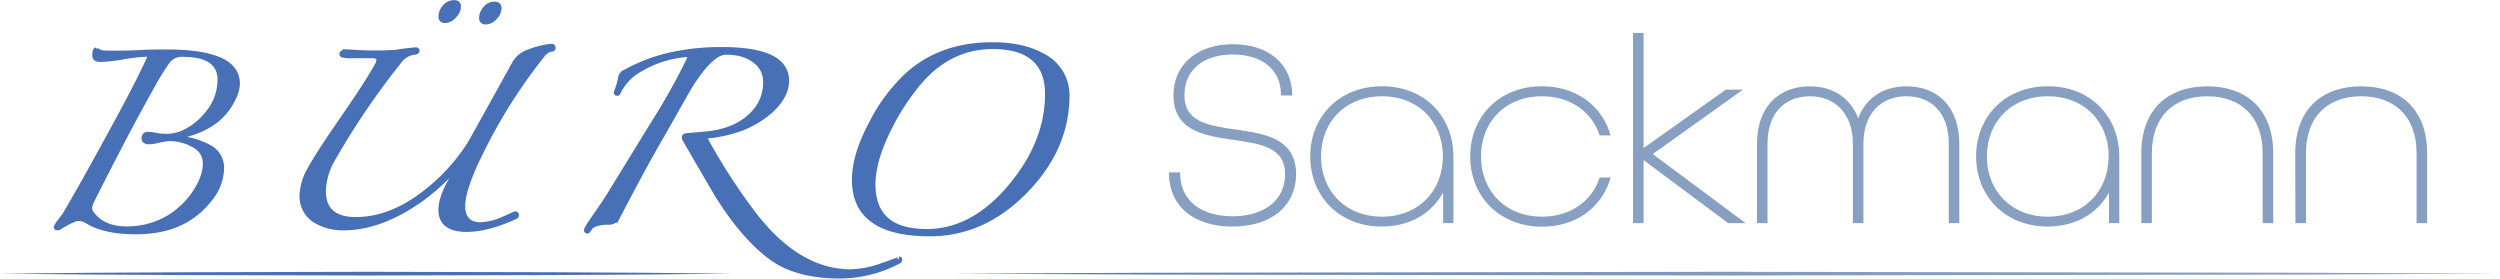
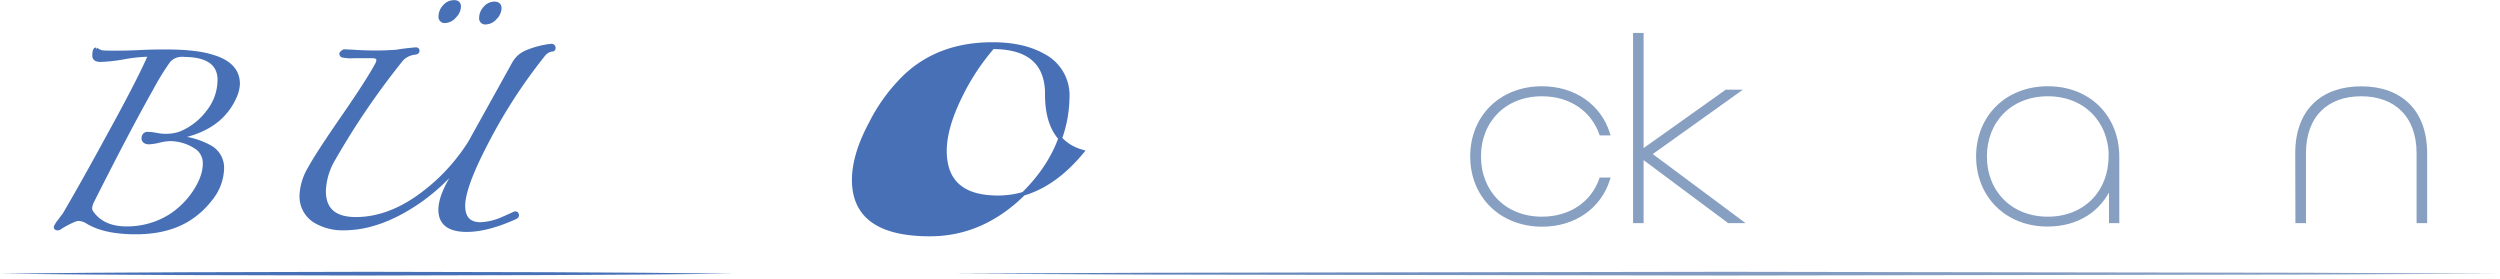
<svg xmlns="http://www.w3.org/2000/svg" id="Ebene_1" data-name="Ebene 1" viewBox="0 0 671.27 74.78">
  <defs>
    <style>.cls-1{fill:#879fc1;stroke:#879fc1;}.cls-1,.cls-2{stroke-miterlimit:10;}.cls-2,.cls-3{fill:#4770b6;}.cls-2{stroke:#4770b6;}.cls-4{fill:url(#Unbenannter_Verlauf_10);}</style>
    <linearGradient id="Unbenannter_Verlauf_10" x1="255.54" y1="73.48" x2="671.27" y2="73.48" gradientUnits="userSpaceOnUse">
      <stop offset="0" stop-color="#4770b6" />
      <stop offset="0.11" stop-color="#5c7fba" />
      <stop offset="0.25" stop-color="#6f8dbd" />
      <stop offset="0.42" stop-color="#7d97bf" />
      <stop offset="0.62" stop-color="#859dc1" />
      <stop offset="1" stop-color="#879fc1" />
    </linearGradient>
  </defs>
  <title>BüroSackmann_Logo_Strich dezent mit Verlauf</title>
-   <path class="cls-1" d="M318.69,50.11h2c.21,7.48,5.92,11.78,14.59,11.78s14.6-4.44,14.6-11.78c0-7.76-7.05-8.67-14.31-9.73-7.69-1.13-15.66-2.26-15.66-11.5,0-7.9,6.14-13.19,15.45-13.19s15.23,5.08,15.44,12.77h-2c-.21-7-5.57-11-13.46-11s-13.48,4.09-13.48,11.42c0,7.76,7.06,8.68,14.32,9.74,7.69,1.12,15.66,2.25,15.66,11.49,0,8.32-6.56,13.54-16.58,13.54S318.9,58.57,318.69,50.11Z" transform="translate(-4.33 -3.32)" />
-   <path class="cls-1" d="M356.64,45.32c0-10.58,7.75-18.34,18.76-18.34s18.69,7.69,18.69,18.48V62.74h-1.77V52.86c-2.89,6.91-9.1,10.79-17,10.79C364.39,63.65,356.64,55.9,356.64,45.32Zm35.61,0c0-9.53-6.77-16.65-16.85-16.65s-16.86,7.12-16.86,16.65S365.31,62,375.4,62,392.25,54.84,392.25,45.32Z" transform="translate(-4.33 -3.32)" />
  <path class="cls-1" d="M399.59,45.32c0-10.58,7.76-18.34,18.76-18.34,8.74,0,15.44,4.87,17.77,12.2h-1.9c-2.26-6.35-8.11-10.51-15.87-10.51-10.09,0-16.86,7.12-16.86,16.65S408.26,62,418.35,62c7.76,0,13.61-4.16,15.87-10.51h1.9c-2.33,7.34-9,12.2-17.77,12.2C407.35,63.65,399.59,55.9,399.59,45.32Z" transform="translate(-4.33 -3.32)" />
  <path class="cls-1" d="M443.32,12.66h1.83V44.05L467.86,27.9h2.89L447.26,44.68l24.27,18.06h-3L445.15,45.32V62.74h-1.83Z" transform="translate(-4.33 -3.32)" />
-   <path class="cls-1" d="M476.6,41.93C476.6,32,482.46,27,490.29,27c6.2,0,11.21,3.24,13,9.73C505,30.22,510,27,516.24,27c7.83,0,13.68,5,13.68,15V62.74h-1.83V41.93c0-8.74-5-13.26-11.92-13.26s-12,4.73-12,13.26V62.74h-1.83V41.93c0-8.53-5.15-13.26-12-13.26s-11.92,4.52-11.92,13.26V62.74H476.6Z" transform="translate(-4.33 -3.32)" />
  <path class="cls-1" d="M535.43,45.32c0-10.58,7.75-18.34,18.76-18.34s18.69,7.69,18.69,18.48V62.74h-1.77V52.86c-2.89,6.91-9.09,10.79-17,10.79C543.18,63.65,535.43,55.9,535.43,45.32Zm35.61,0c0-9.53-6.77-16.65-16.85-16.65s-16.86,7.12-16.86,16.65S544.1,62,554.19,62,571,54.84,571,45.32Z" transform="translate(-4.33 -3.32)" />
-   <path class="cls-1" d="M579.79,44.47C579.79,33,586.7,27,597,27s17.21,6,17.21,17.49V62.74h-1.84V44.47c0-10.09-6.06-15.8-15.37-15.8s-15.38,5.71-15.38,15.8V62.74h-1.83Z" transform="translate(-4.33 -3.32)" />
  <path class="cls-1" d="M621.12,44.47C621.12,33,628,27,638.33,27s17.21,6,17.21,17.49V62.74H653.7V44.47c0-10.09-6.06-15.8-15.37-15.8S623,34.38,623,44.47V62.74h-1.83Z" transform="translate(-4.33 -3.32)" />
  <path class="cls-2" d="M68.25,25.85a9.48,9.48,0,0,1-1,3.74q-3.61,7.92-13.91,10.27c-.14,0-.21.1-.21.32s.07.14.21.21a21.25,21.25,0,0,1,7.48,2.46A6.35,6.35,0,0,1,64,48.62a13.49,13.49,0,0,1-3,8,22.5,22.5,0,0,1-6.41,5.78Q49,65.73,40.77,65.73T27.94,63a4.86,4.86,0,0,0-2.46-.85,2.91,2.91,0,0,0-1.07.21,23.2,23.2,0,0,0-3.85,2,1.25,1.25,0,0,1-.74.32q-.54,0-.54-.42a6.93,6.93,0,0,1,1.07-1.66c.71-1,1.1-1.48,1.18-1.55q4.8-8.13,13-23.2,6.74-12.3,9.73-18.93a1,1,0,0,0,.11-.43c0-.28-.22-.43-.64-.43a42.53,42.53,0,0,0-6.21.7,42,42,0,0,1-6.2.69q-1.71,0-1.71-1.17,0-1.71.54-1.71a4.73,4.73,0,0,0,1.49.75c.64.07,1.7.1,3.2.1s3.89,0,7-.16,5.42-.16,7-.16q8.1,0,12.47,1.39Q68.25,20.51,68.25,25.85Zm-5-1q0-6.74-9.6-6.74a4.72,4.72,0,0,0-4,1.5A67.38,67.38,0,0,0,45,27.16q-6.1,10.79-15.75,29.92A6.26,6.26,0,0,0,28.58,59a2.19,2.19,0,0,0,.54,1.61q3.09,4.16,9.73,4a21.84,21.84,0,0,0,11.22-3.31,22.35,22.35,0,0,0,6.21-6q3-4.38,3-8A5.06,5.06,0,0,0,57,42.85,12.93,12.93,0,0,0,50,40.71a14.34,14.34,0,0,0-2.94.43,13.6,13.6,0,0,1-2.73.43,2,2,0,0,1-1.07-.27,1,1,0,0,1-.43-.91c.07-.78.47-1.17,1.18-1.17a14.91,14.91,0,0,1,2.25.26,13.75,13.75,0,0,0,2.24.27,12.26,12.26,0,0,0,4.28-.64,17.53,17.53,0,0,0,7.38-5.72A13.73,13.73,0,0,0,63.23,24.89Z" transform="translate(-4.33 -3.32)" />
  <path class="cls-2" d="M153,16.23a.37.37,0,0,1-.43.42,3.5,3.5,0,0,0-2.25,1.29A142.22,142.22,0,0,0,134,43.49q-5.25,10.38-5.26,15.08c0,3.28,1.55,4.92,4.63,4.92a16.33,16.33,0,0,0,5.82-1.39c1.15-.5,2.26-1,3.34-1.5.43-.07.65.11.65.53,0,.22-.15.4-.43.54q-7.53,3.42-13.12,3.42-7.09,0-7.09-5.45,0-4.06,4.38-10.69v-.22c0-.14,0-.21-.1-.21a.32.32,0,0,0-.22.1,53.11,53.11,0,0,1-10.37,9.2Q106,64.66,96.69,64.66a14.33,14.33,0,0,1-7.8-2,7.78,7.78,0,0,1-3.64-6.83,15.25,15.25,0,0,1,2.14-7.15q2.14-3.94,8.93-13.76t9.14-14.19a2.64,2.64,0,0,0,.43-1.28c0-.64-.54-1-1.6-1H99.37a10.93,10.93,0,0,1-3.16-.21.65.65,0,0,1-.26-.54,2.44,2.44,0,0,1,.74-.64c.43,0,1.86.07,4.28.22,1.78.07,3.21.1,4.28.1,1.71,0,3.56-.07,5.56-.21,1.14-.22,2.85-.43,5.13-.64.36,0,.53.14.53.42s-.21.47-.64.54a5.74,5.74,0,0,0-3.63,1.71A204.43,204.43,0,0,0,94,45.84a18,18,0,0,0-2.67,8.77q0,7.49,8.55,7.49,7.92,0,15.83-5.24a51.71,51.71,0,0,0,14.75-15.19q4.71-8.45,11.76-21.17A7,7,0,0,1,146,17.19a23.57,23.57,0,0,1,6.41-1.61A.57.57,0,0,1,153,16.23ZM127.6,5.11a3.8,3.8,0,0,1-1.21,2.56A3.46,3.46,0,0,1,123.88,9a1.15,1.15,0,0,1-1.31-1.29,3.89,3.89,0,0,1,1.09-2.62,3.3,3.3,0,0,1,2.52-1.23C127.12,3.82,127.6,4.25,127.6,5.11Zm10.9.42a3.81,3.81,0,0,1-1.2,2.57,3.44,3.44,0,0,1-2.51,1.28,1.14,1.14,0,0,1-1.31-1.28,3.87,3.87,0,0,1,1.09-2.62,3.28,3.28,0,0,1,2.51-1.23C138,4.25,138.5,4.68,138.5,5.53Z" transform="translate(-4.33 -3.32)" />
-   <path class="cls-2" d="M246.07,73.11c0,.21-.14.39-.43.54a34.19,34.19,0,0,1-15.29,3.95q-12,.11-18.93-4.93-7.26-5.25-14.32-16.39-.43-.63-8.88-15.21a1.84,1.84,0,0,1-.32-.85c0-.36.25-.57.75-.64l4.92-.43q8.66-.75,13.15-5.79a11.44,11.44,0,0,0,3-7.92,6.67,6.67,0,0,0-2.19-5.2A10.54,10.54,0,0,0,202,17.72a17.14,17.14,0,0,0-2.77-.21q-3.75,0-9.41,8.89-3.54,6.12-7,12.33-4.71,7.94-12.41,22.72a2.76,2.76,0,0,1-2.78,1.71,10.44,10.44,0,0,0-3.53.54,2.61,2.61,0,0,0-1.33,1.07c-.32.5-.56.75-.7.75a.39.39,0,0,1-.43-.43c0-.36.88-1.76,2.62-4.22s3.3-4.83,4.66-7.11l10.58-17.22a173.5,173.5,0,0,0,9.62-17.11,1.8,1.8,0,0,0,.22-.85c0-.29-.25-.43-.75-.43A28.17,28.17,0,0,0,176.46,22a13.6,13.6,0,0,0-5.88,6c-.14.36-.32.53-.54.53a.37.37,0,0,1-.42-.42,18.36,18.36,0,0,0,1.17-3.85,2.16,2.16,0,0,1,1.29-1.71,46.14,46.14,0,0,1,13-4.82,62.64,62.64,0,0,1,13-1.28q10.91,0,15,3.21A6.48,6.48,0,0,1,215.7,25q0,4.17-4.28,8.13A26.33,26.33,0,0,1,203.3,38a37.72,37.72,0,0,1-8.88,2c-.35.07-.53.21-.53.43a.89.89,0,0,0,.11.43,158.69,158.69,0,0,0,12.08,18.82q12.18,16.45,26.73,16.46a26.68,26.68,0,0,0,8.39-1.71c3.32-1.14,4.83-1.71,4.55-1.71A.29.29,0,0,1,246.07,73.11Z" transform="translate(-4.33 -3.32)" />
-   <path class="cls-2" d="M291,29.48q-.23,14.11-11.45,25.45T254,66.27q-20.43,0-20.42-14.65,0-6.73,4.6-15.29a46.78,46.78,0,0,1,9.51-12.83q9.09-8.34,23.1-8.34,8.24,0,13.58,3A12,12,0,0,1,291,29.48Zm-5.56-.85Q285.42,16,270.87,16q-11.12,0-19.14,9a60.54,60.54,0,0,0-8.55,12.94q-4.27,8.57-4.28,14.86,0,12.51,14.22,12.52,12.53,0,22.67-12.3Q285.42,41.36,285.42,28.63Z" transform="translate(-4.33 -3.32)" />
+   <path class="cls-2" d="M291,29.48q-.23,14.11-11.45,25.45T254,66.27q-20.43,0-20.42-14.65,0-6.73,4.6-15.29a46.78,46.78,0,0,1,9.51-12.83q9.09-8.34,23.1-8.34,8.24,0,13.58,3A12,12,0,0,1,291,29.48Zm-5.56-.85Q285.42,16,270.87,16a60.54,60.54,0,0,0-8.55,12.94q-4.27,8.57-4.28,14.86,0,12.51,14.22,12.52,12.53,0,22.67-12.3Q285.42,41.36,285.42,28.63Z" transform="translate(-4.33 -3.32)" />
  <line class="cls-3" y1="73.48" x2="196.96" y2="73.48" />
  <polygon class="cls-3" points="0 73.48 24.62 73.24 49.24 73.1 98.48 72.98 147.72 73.09 172.34 73.23 196.96 73.48 172.34 73.72 147.72 73.86 98.48 73.98 49.24 73.86 24.62 73.72 0 73.48" />
  <polygon class="cls-4" points="255.54 73.48 307.51 73.24 359.47 73.15 463.4 72.98 567.34 73.15 619.3 73.23 671.27 73.48 619.3 73.72 567.34 73.81 463.4 73.98 359.47 73.81 307.51 73.72 255.54 73.48" />
</svg>